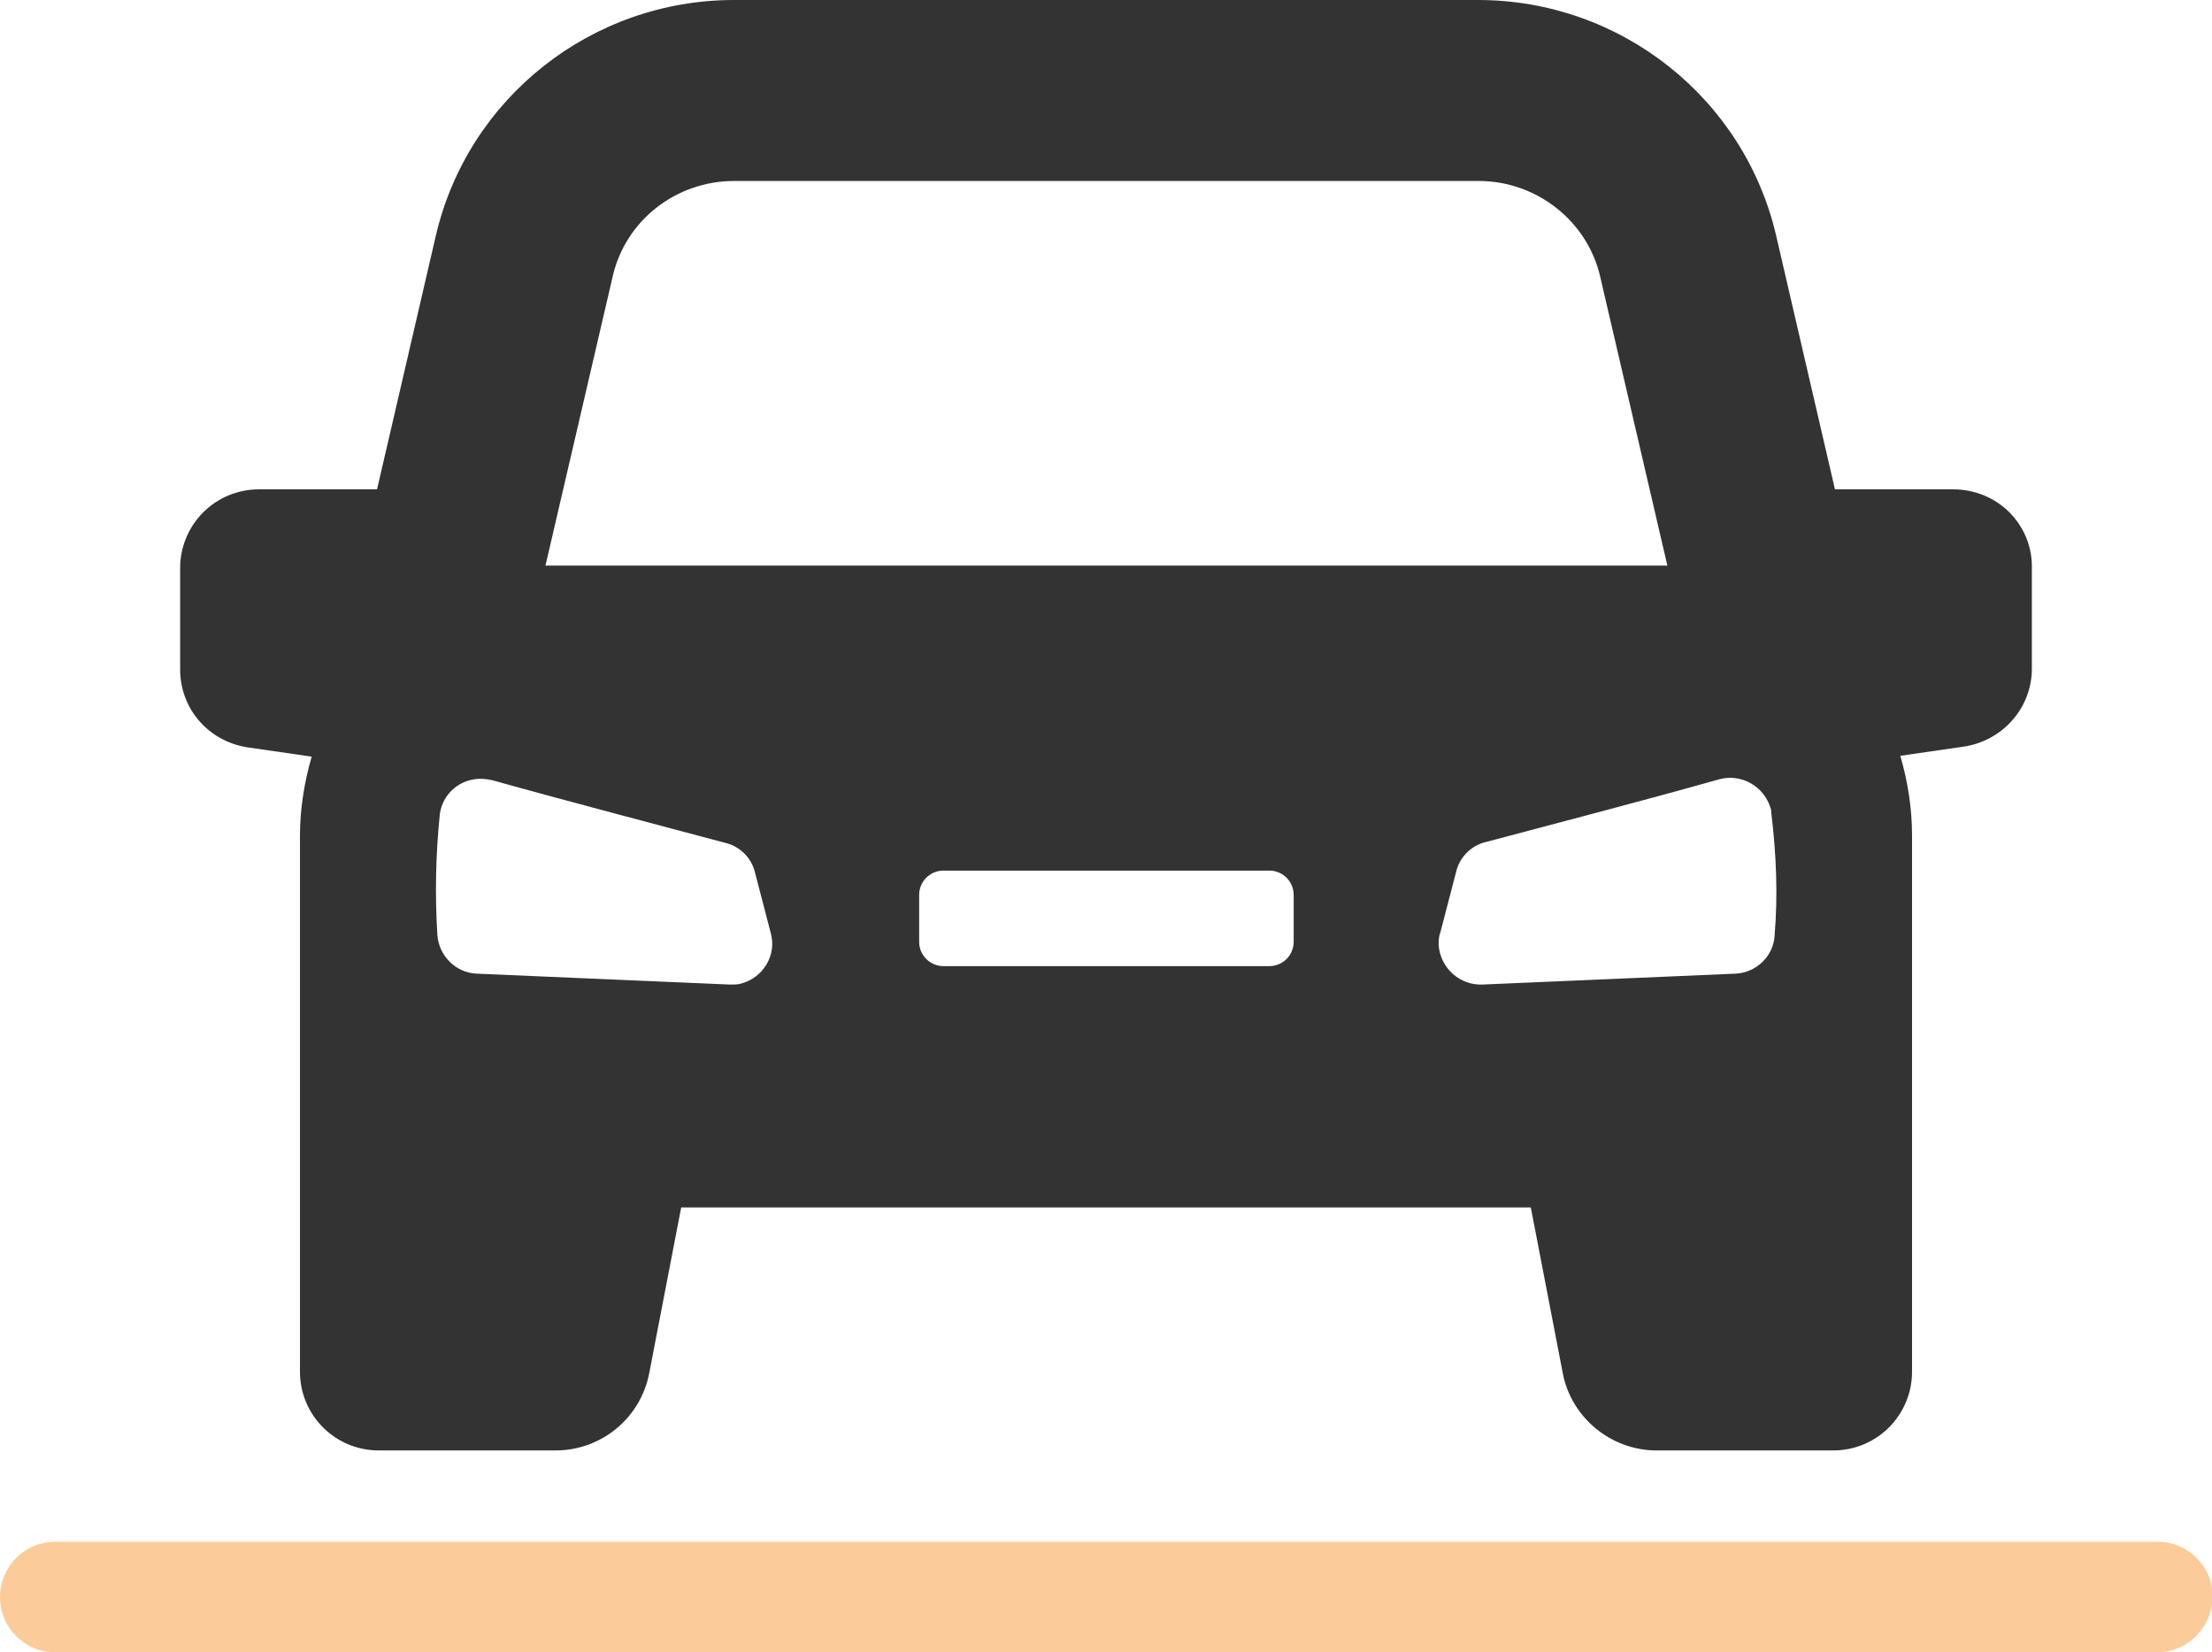
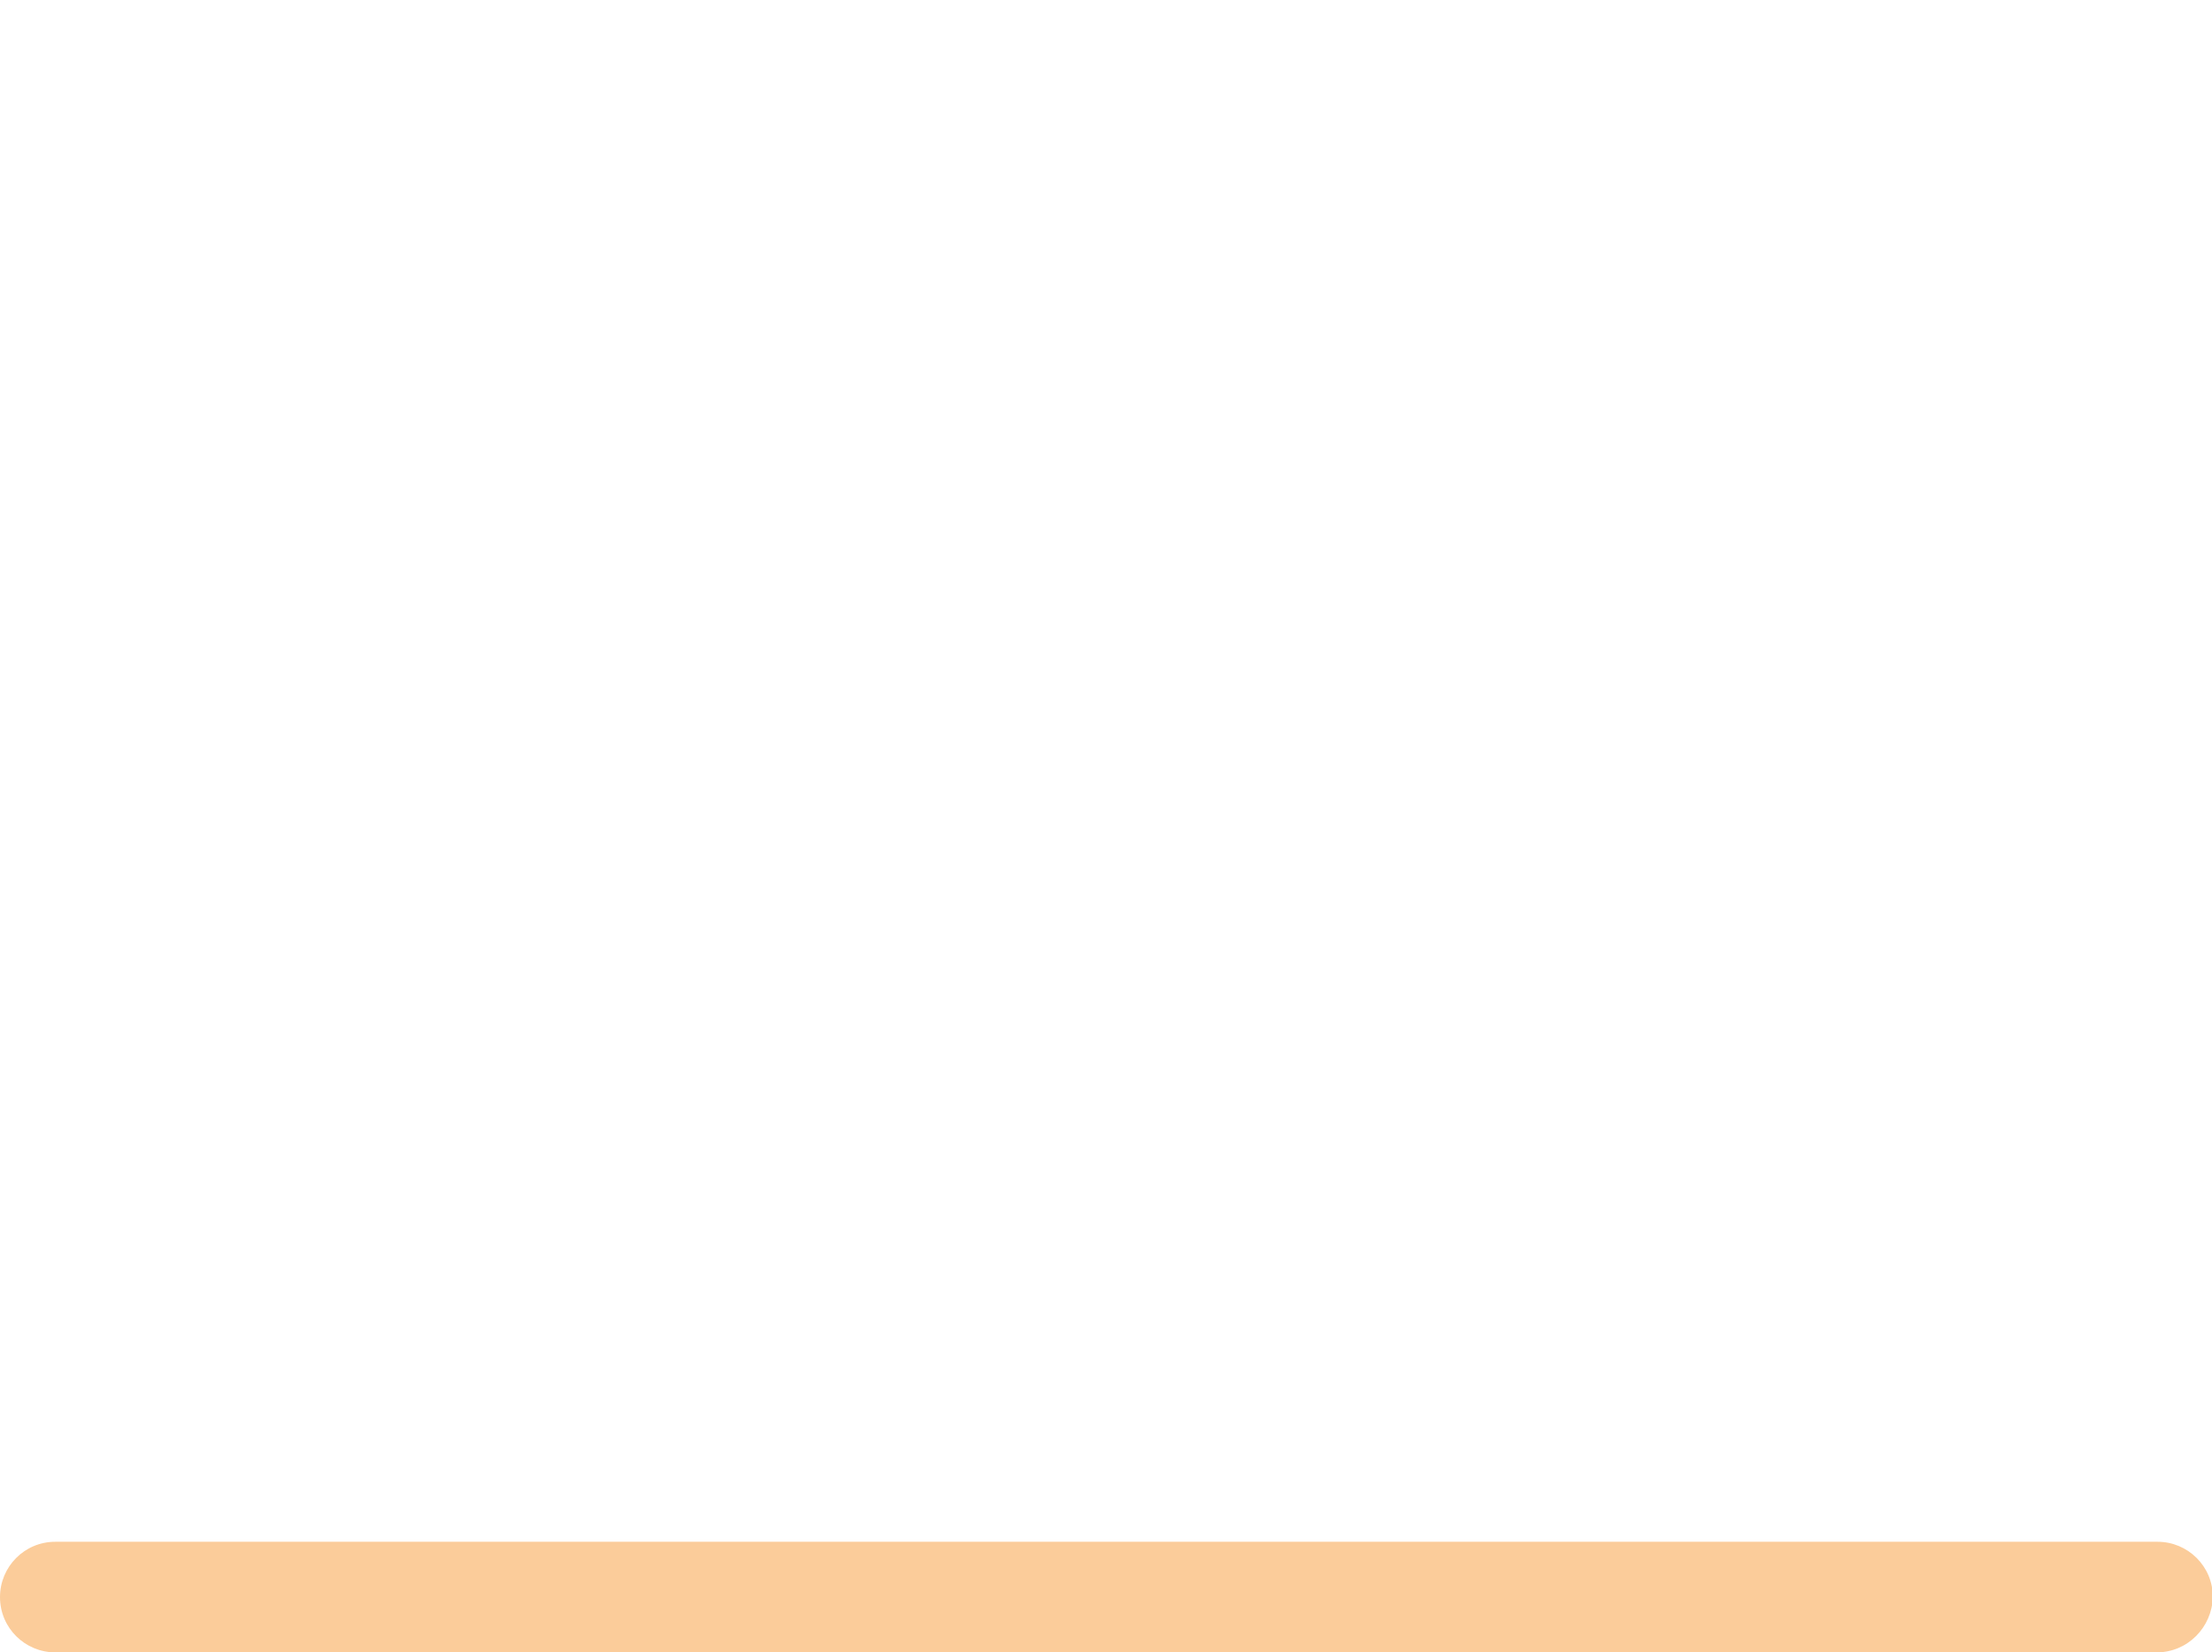
<svg xmlns="http://www.w3.org/2000/svg" version="1.1" id="Calque_1" x="0px" y="0px" viewBox="0 0 264 197.2" style="enable-background:new 0 0 264 197.2;" xml:space="preserve">
  <style type="text/css">
	.st0{fill:#FBCC9A;}
	.st1{fill:#333333;}
</style>
  <g id="Calque_2_1_">
    <g id="Calque_1-2">
      <path class="st0" d="M257.4,197.2H6.6c-3.6,0-6.6-2.9-6.6-6.6l0,0c0-3.6,2.9-6.6,6.6-6.6h250.9c3.6,0,6.6,2.9,6.6,6.6l0,0    C264,194.2,261.1,197.2,257.4,197.2z" />
-       <path class="st1" d="M233.1,58.4H219l-7-30.2C208.2,11.7,193.4,0,176.4,0H87.6C70.6,0,55.8,11.7,52,28.2l-7,30.2H30.9    c-5.2,0-9.4,4.2-9.4,9.4l0,0v12.1c0,4.7,3.4,8.6,8.1,9.3l7.6,1.1c-0.9,3.1-1.4,6.3-1.4,9.5v63.9c0,5.2,4.2,9.4,9.4,9.4l0,0h21.1    c5.5,0,10.2-3.9,11.2-9.3l3.8-19.7h101.4l3.8,19.7c1,5.4,5.8,9.3,11.2,9.3h21.1c5.2,0,9.4-4.2,9.4-9.4l0,0v-64    c0-3.2-0.5-6.4-1.4-9.5l7.6-1.1c4.6-0.7,8.1-4.6,8.1-9.3v-12C242.6,62.6,238.4,58.4,233.1,58.4C233.2,58.4,233.2,58.4,233.1,58.4z     M73.1,33.1c1.5-6.8,7.6-11.5,14.5-11.5h88.9c6.9,0,13,4.8,14.5,11.5l8,34.4H65.1L73.1,33.1z M87.1,117.5l-30.2-1.3    c-2.5-0.1-4.5-2.1-4.7-4.6c-0.3-4.8-0.2-9.7,0.3-14.5c0.4-2.7,2.9-4.5,5.6-4.1c0.2,0,0.4,0.1,0.6,0.1c9.3,2.6,22.3,6,27.9,7.5    c1.7,0.4,3.1,1.8,3.5,3.5l1.9,7.3c0.7,2.6-0.9,5.3-3.6,6C88,117.5,87.6,117.5,87.1,117.5L87.1,117.5z M154.4,112.4    c0,1.6-1.3,2.9-2.9,2.9h-38.9c-1.6,0-2.9-1.3-2.9-2.9v-5.6c0-1.6,1.3-2.9,2.9-2.9h38.9c1.6,0,2.9,1.3,2.9,2.9V112.4z M211.8,111.6    c-0.1,2.5-2.2,4.5-4.7,4.6l-30.2,1.3c-2.7,0.1-5-2-5.2-4.7c0-0.5,0-1,0.2-1.5l1.9-7.3c0.4-1.7,1.8-3.1,3.5-3.5    c5.6-1.5,18.7-4.9,27.9-7.5c2.6-0.7,5.3,0.8,6.1,3.4c0.1,0.2,0.1,0.4,0.1,0.6C212,101.9,212.2,106.8,211.8,111.6L211.8,111.6z" />
    </g>
  </g>
</svg>